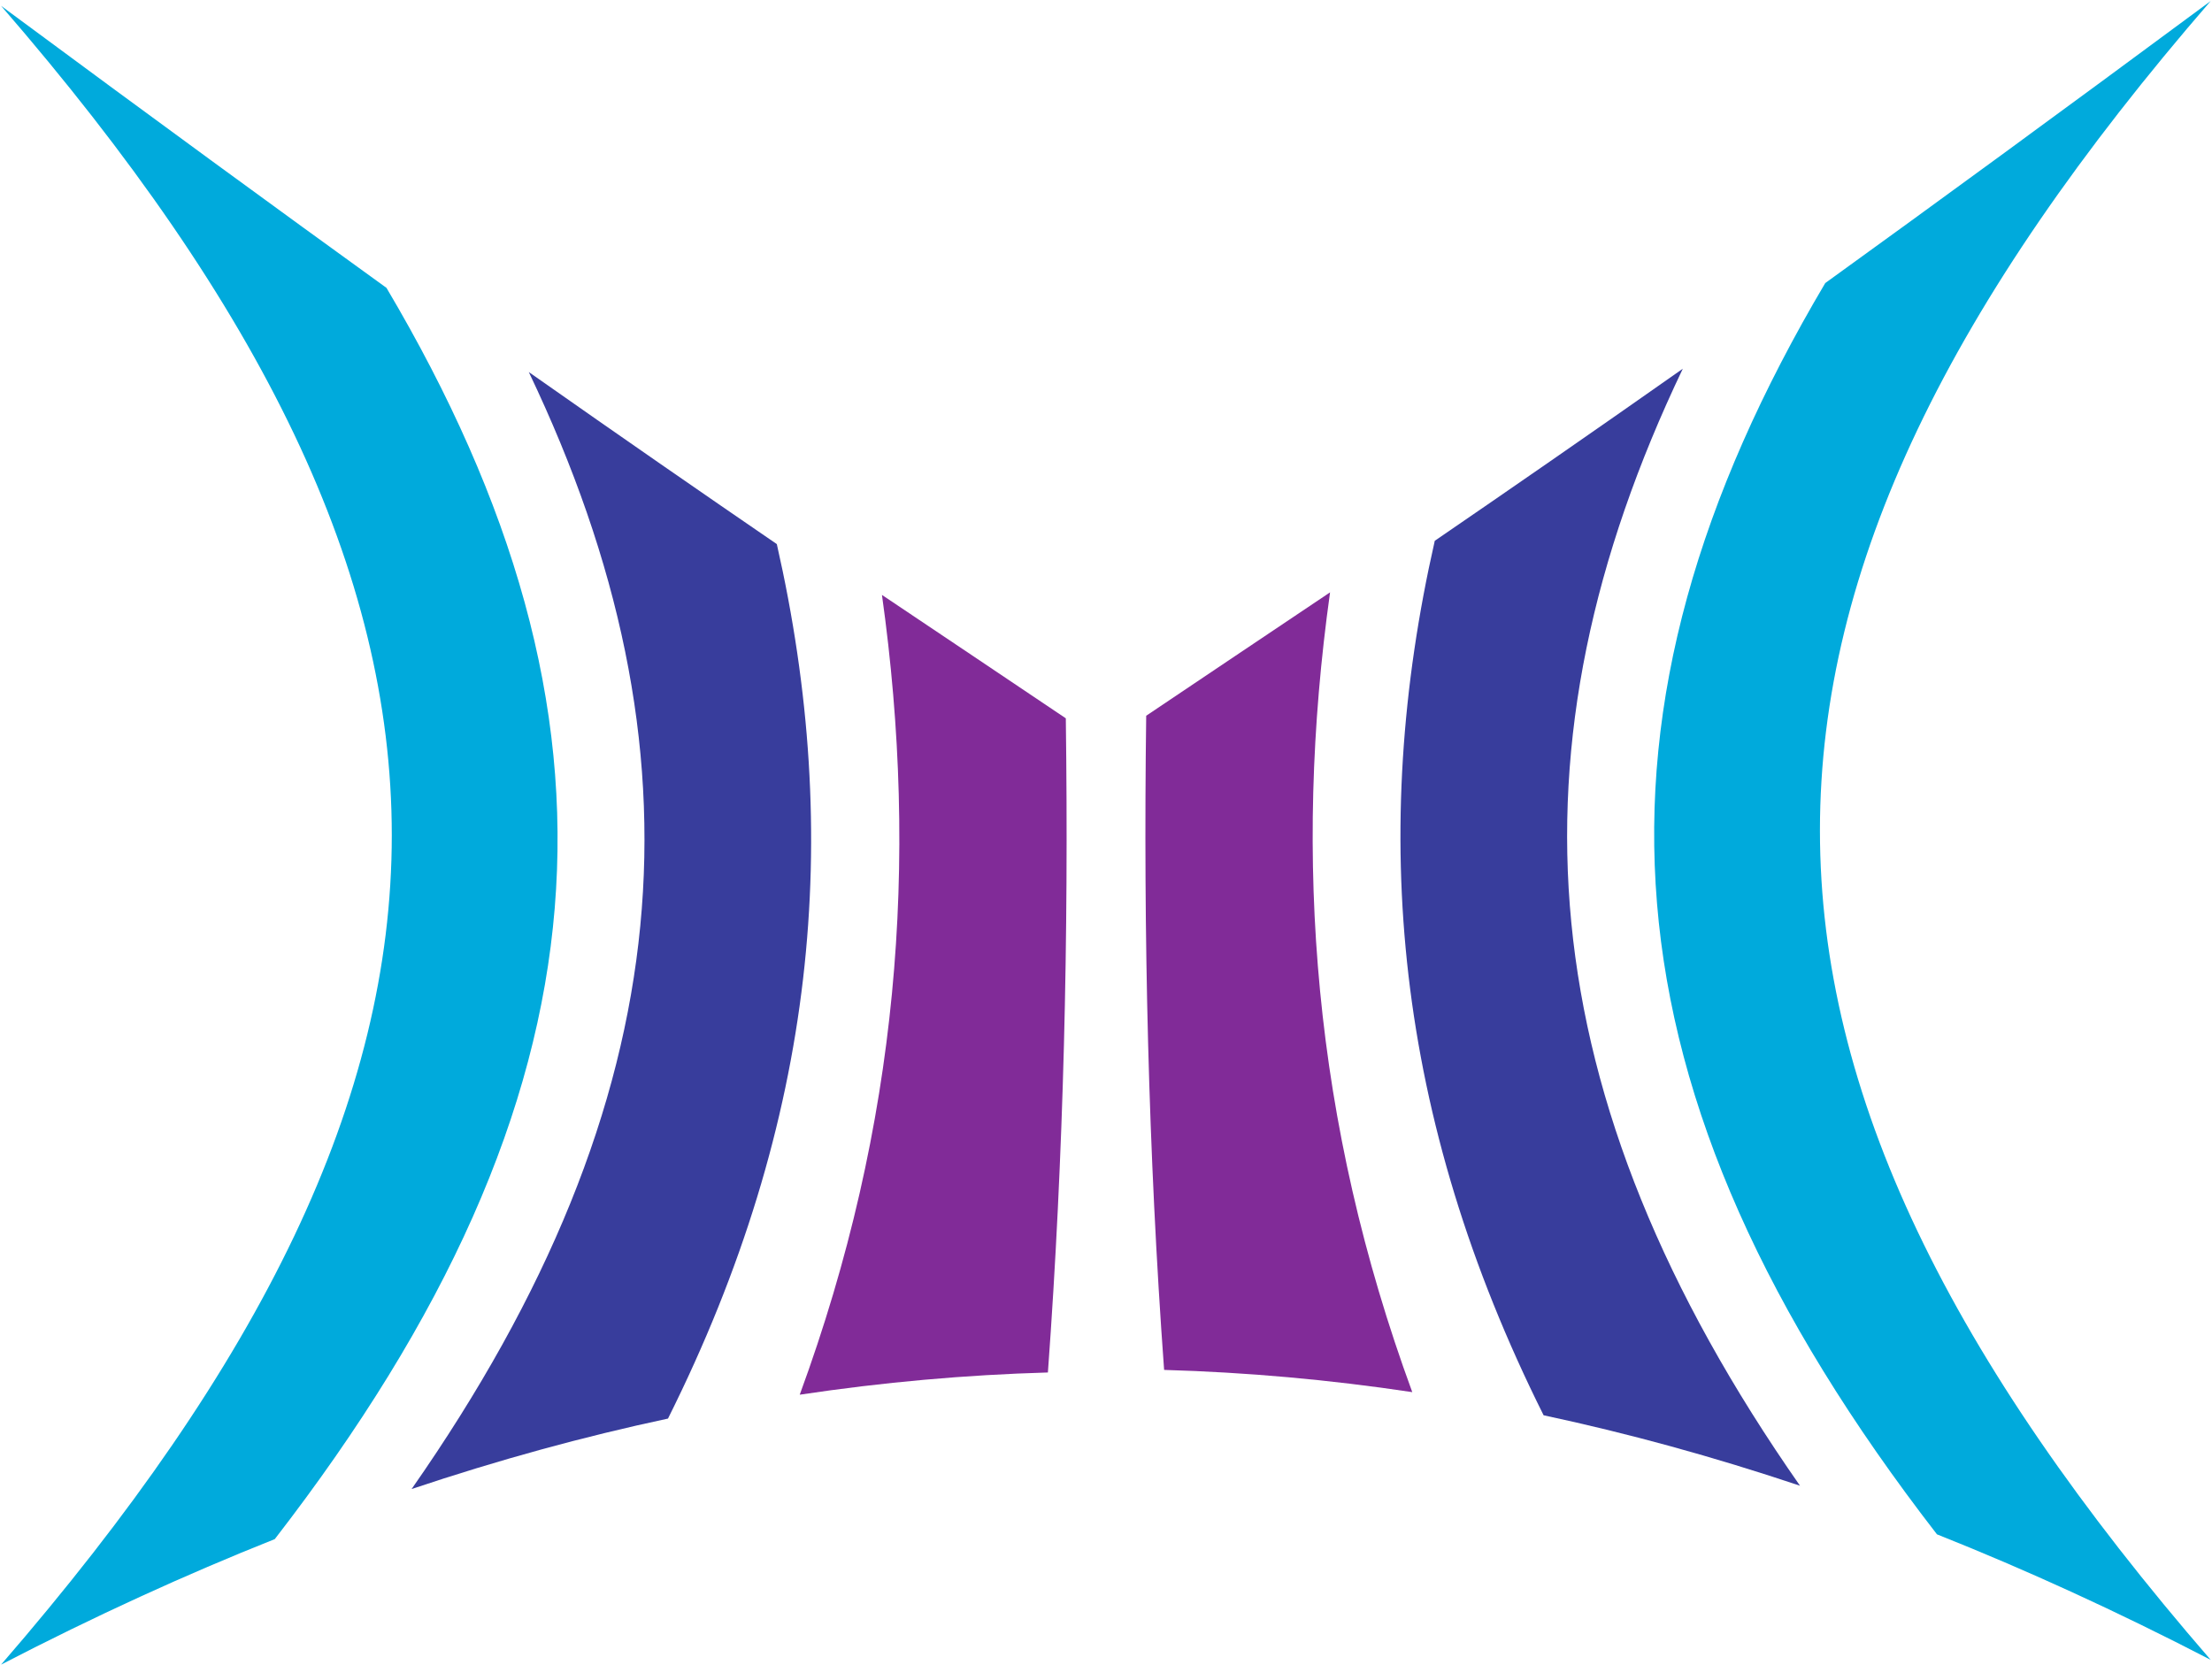
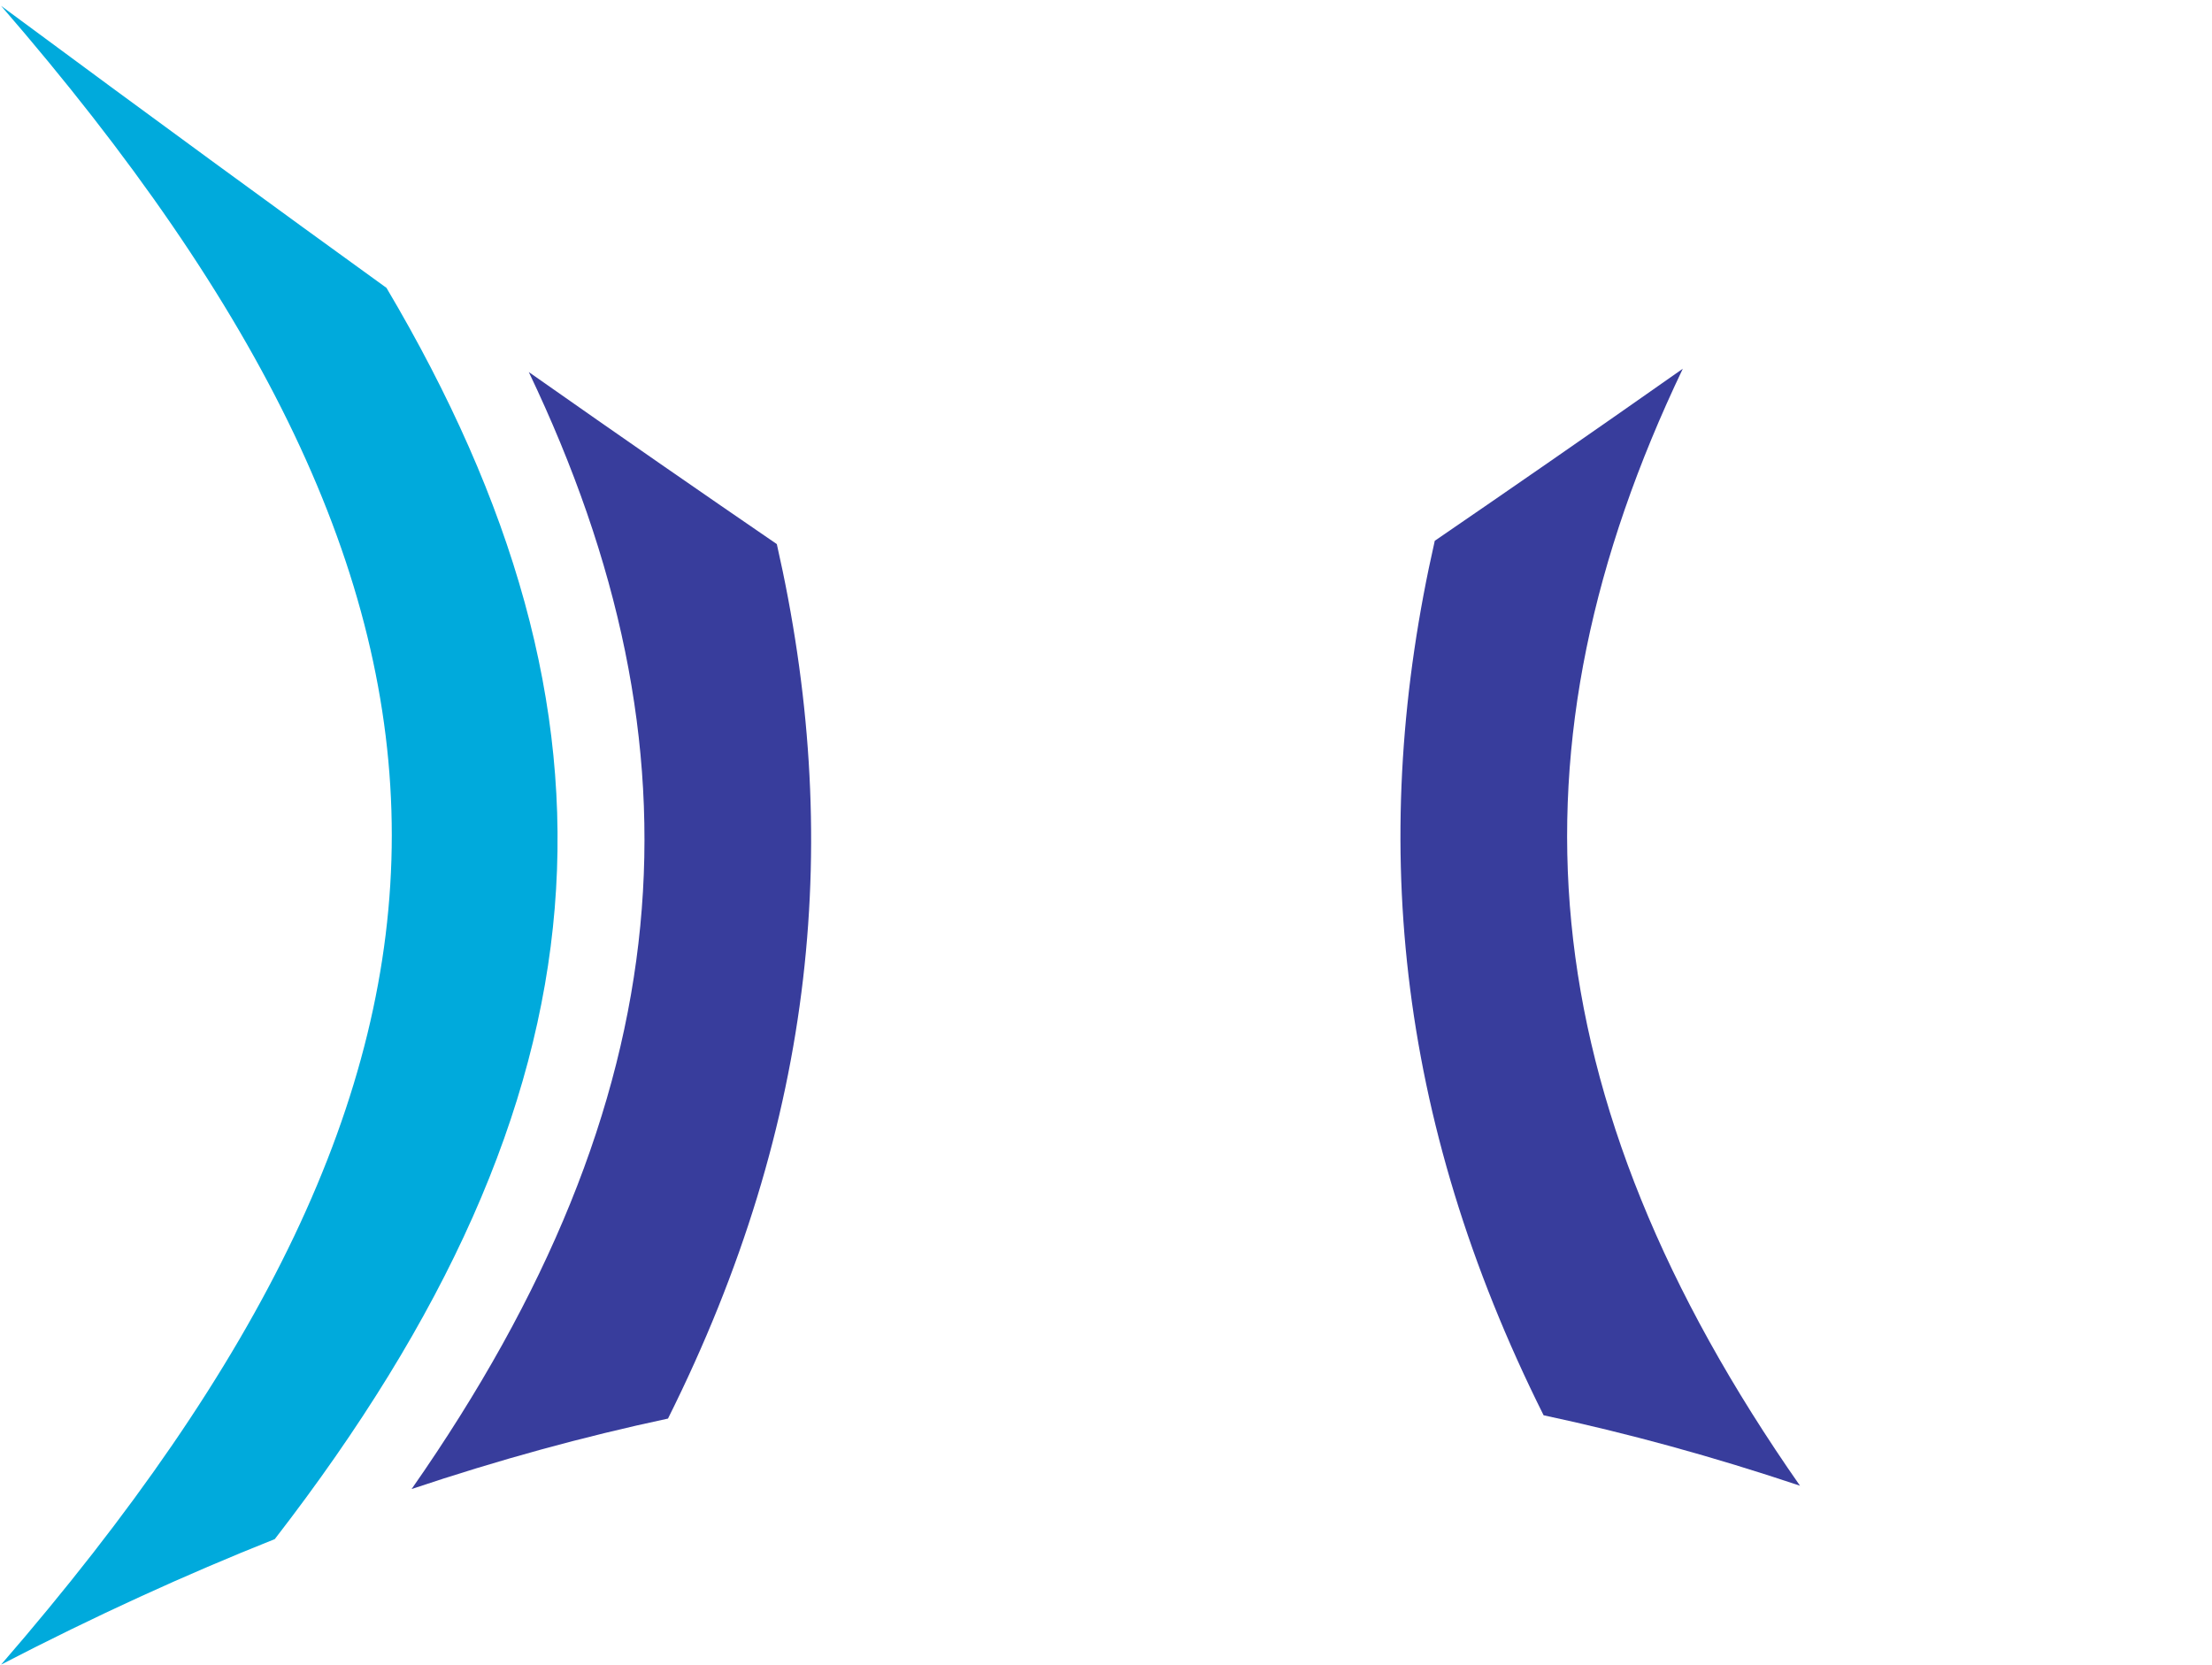
<svg xmlns="http://www.w3.org/2000/svg" xmlns:ns1="http://www.inkscape.org/namespaces/inkscape" xmlns:ns2="http://sodipodi.sourceforge.net/DTD/sodipodi-0.dtd" width="17.799mm" height="13.4mm" viewBox="0 0 17.799 13.4" version="1.1" id="svg1" ns1:version="1.3.2 (091e20ef0f, 2023-11-25, custom)" ns2:docname="MCF.svg">
  <ns2:namedview id="namedview1" pagecolor="#ffffff" bordercolor="#000000" borderopacity="0.25" ns1:showpageshadow="2" ns1:pageopacity="0.0" ns1:pagecheckerboard="0" ns1:deskcolor="#d1d1d1" ns1:document-units="mm" ns1:zoom="0.71357323" ns1:cx="323.02221" ns1:cy="316.01522" ns1:window-width="1920" ns1:window-height="997" ns1:window-x="0" ns1:window-y="0" ns1:window-maximized="1" ns1:current-layer="layer1" />
  <defs id="defs1">
    <clipPath clipPathUnits="userSpaceOnUse" id="clipPath52">
      <path d="M 0,576 H 576 V 0 H 0 Z" transform="translate(-228.505,-296.161)" id="path52" />
    </clipPath>
    <clipPath clipPathUnits="userSpaceOnUse" id="clipPath54">
      <path d="M 0,576 H 576 V 0 H 0 Z" transform="translate(-256.652,-304.791)" id="path54" />
    </clipPath>
    <clipPath clipPathUnits="userSpaceOnUse" id="clipPath56">
-       <path d="M 0,576 H 576 V 0 H 0 Z" transform="translate(-283.835,-308.09)" id="path56" />
-     </clipPath>
+       </clipPath>
    <clipPath clipPathUnits="userSpaceOnUse" id="clipPath58">
-       <path d="M 0,576 H 576 V 0 H 0 Z" transform="translate(-339.47,-386.067)" id="path58" />
-     </clipPath>
+       </clipPath>
    <clipPath clipPathUnits="userSpaceOnUse" id="clipPath60">
      <path d="M 0,576 H 576 V 0 H 0 Z" transform="translate(-311.529,-367.625)" id="path60" />
    </clipPath>
    <clipPath clipPathUnits="userSpaceOnUse" id="clipPath62">
-       <path d="M 0,576 H 576 V 0 H 0 Z" transform="translate(-290.878,-355.093)" id="path62" />
-     </clipPath>
+       </clipPath>
  </defs>
  <g ns1:label="Layer 1" ns1:groupmode="layer" id="layer1" transform="translate(-19.579,-64.823)">
    <path id="path51" d="m 0,0 c -6.387,-2.541 -12.924,-5.527 -19.664,-9.018 37.428,43.209 37.428,75.979 0,119.188 C -8.706,102.061 0.277,95.5 8.025,89.906 26.298,59.046 24.661,31.878 0,0" style="fill:#00aadc;fill-opacity:1;fill-rule:nonzero;stroke:none" transform="matrix(0.112,0,0,-0.112,21.79,77.209)" clip-path="url(#clipPath52)" />
    <path id="path53" d="M 0,0 C -6.049,-1.292 -12.173,-2.967 -18.419,-5.062 1.183,22.997 2.983,48.012 -10,75.196 -3.186,70.409 2.61,66.401 7.819,62.834 12.578,41.887 10.696,21.41 0,0" style="fill:#383d9c;fill-opacity:1;fill-rule:nonzero;stroke:none" transform="matrix(0.112,0,0,-0.112,24.954,76.239)" clip-path="url(#clipPath54)" />
    <path id="path55" d="m 0,0 c -5.918,-0.169 -11.849,-0.698 -17.829,-1.597 7.112,19.374 8.585,38.329 5.907,57.466 4.77,-3.204 9.081,-6.083 13.209,-8.866 C 1.496,31.338 1.145,15.674 0,0" style="fill:#812b98;fill-opacity:1;fill-rule:nonzero;stroke:none" transform="matrix(0.112,0,0,-0.112,28.011,75.868)" clip-path="url(#clipPath56)" />
    <path id="path57" d="m 0,0 c 7.748,5.594 16.729,12.155 27.689,20.264 -37.428,-43.209 -37.428,-75.98 0,-119.188 -6.74,3.491 -13.278,6.477 -19.664,9.018 C -16.636,-58.028 -18.272,-30.86 0,0" style="fill:#00aadc;fill-opacity:1;fill-rule:nonzero;stroke:none" transform="matrix(0.112,0,0,-0.112,34.266,67.101)" clip-path="url(#clipPath58)" />
    <path id="path59" d="m 0,0 c 5.209,3.567 11.006,7.574 17.819,12.362 -12.982,-27.184 -11.181,-52.199 8.42,-80.258 -6.247,2.094 -12.372,3.77 -18.42,5.062 C -2.877,-41.424 -4.759,-20.947 0,0" style="fill:#383d9c;fill-opacity:1;fill-rule:nonzero;stroke:none" transform="matrix(0.112,0,0,-0.112,31.124,69.175)" clip-path="url(#clipPath60)" />
    <path id="path61" d="M 0,0 C 4.129,2.782 8.439,5.662 13.209,8.866 10.532,-10.271 12.004,-29.227 19.116,-48.6 13.135,-47.701 7.205,-47.173 1.287,-47.003 0.142,-31.329 -0.208,-15.666 0,0" style="fill:#812b98;fill-opacity:1;fill-rule:nonzero;stroke:none" transform="matrix(0.112,0,0,-0.112,28.802,70.583)" clip-path="url(#clipPath62)" />
  </g>
</svg>